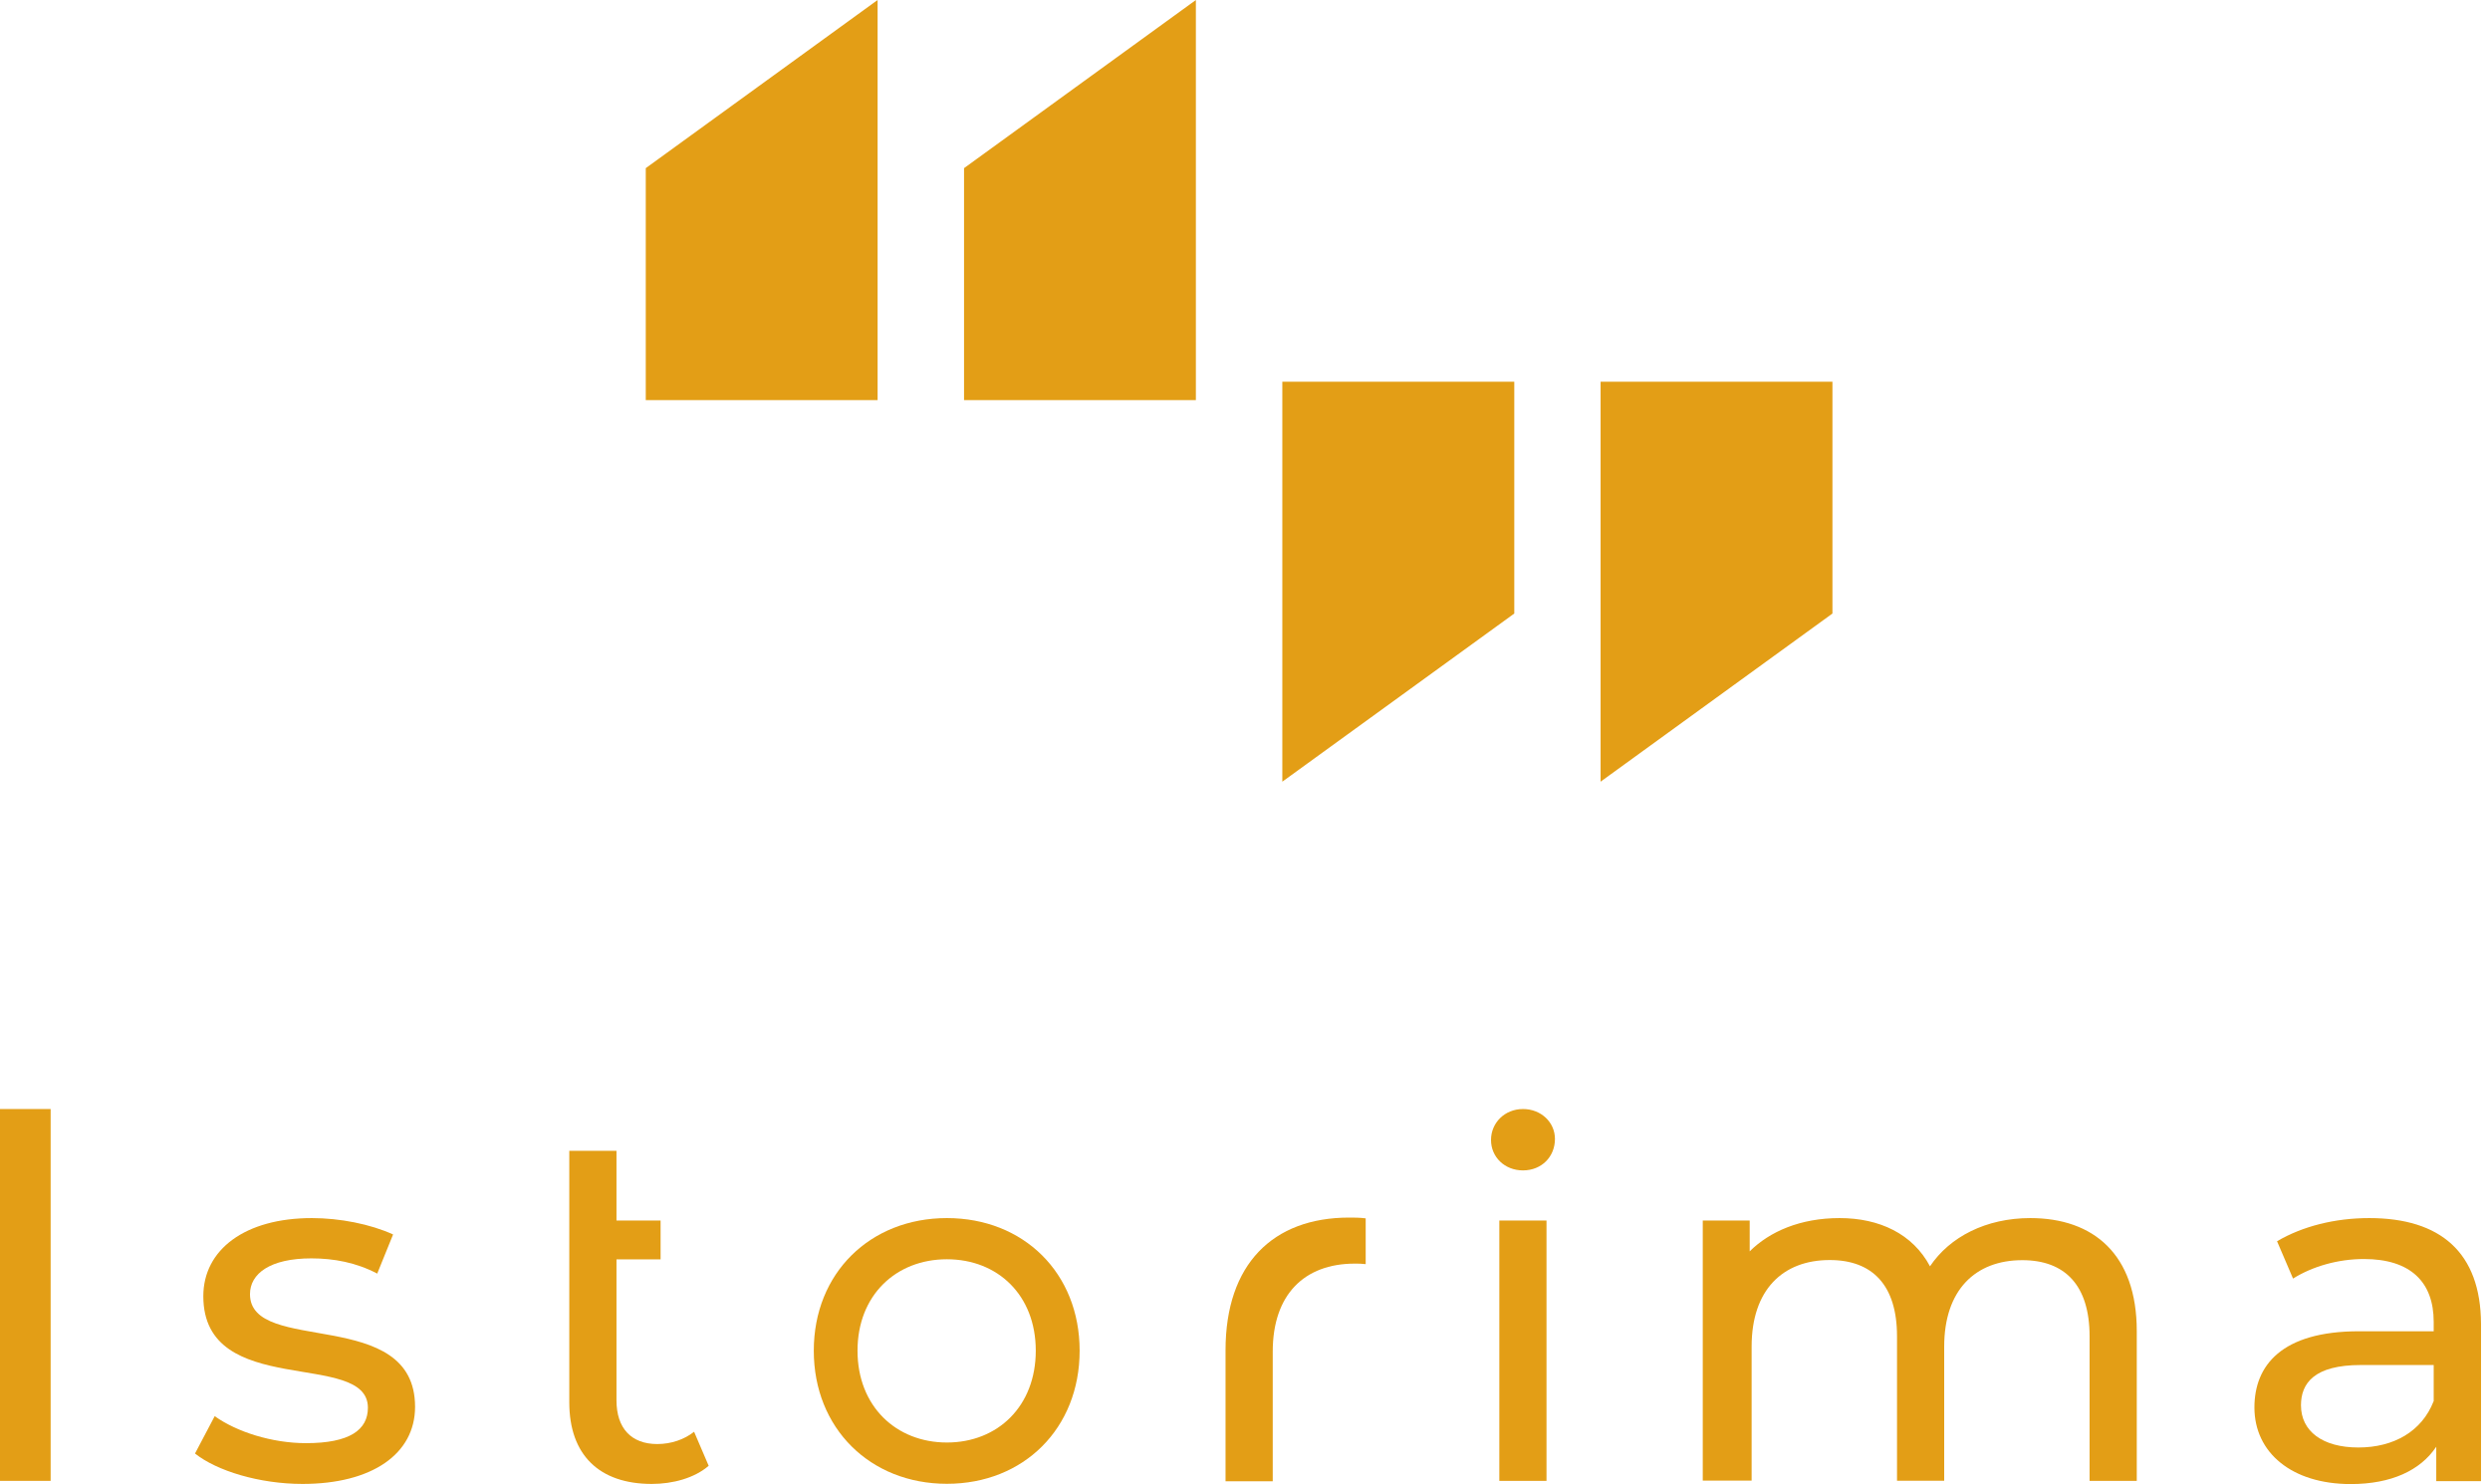
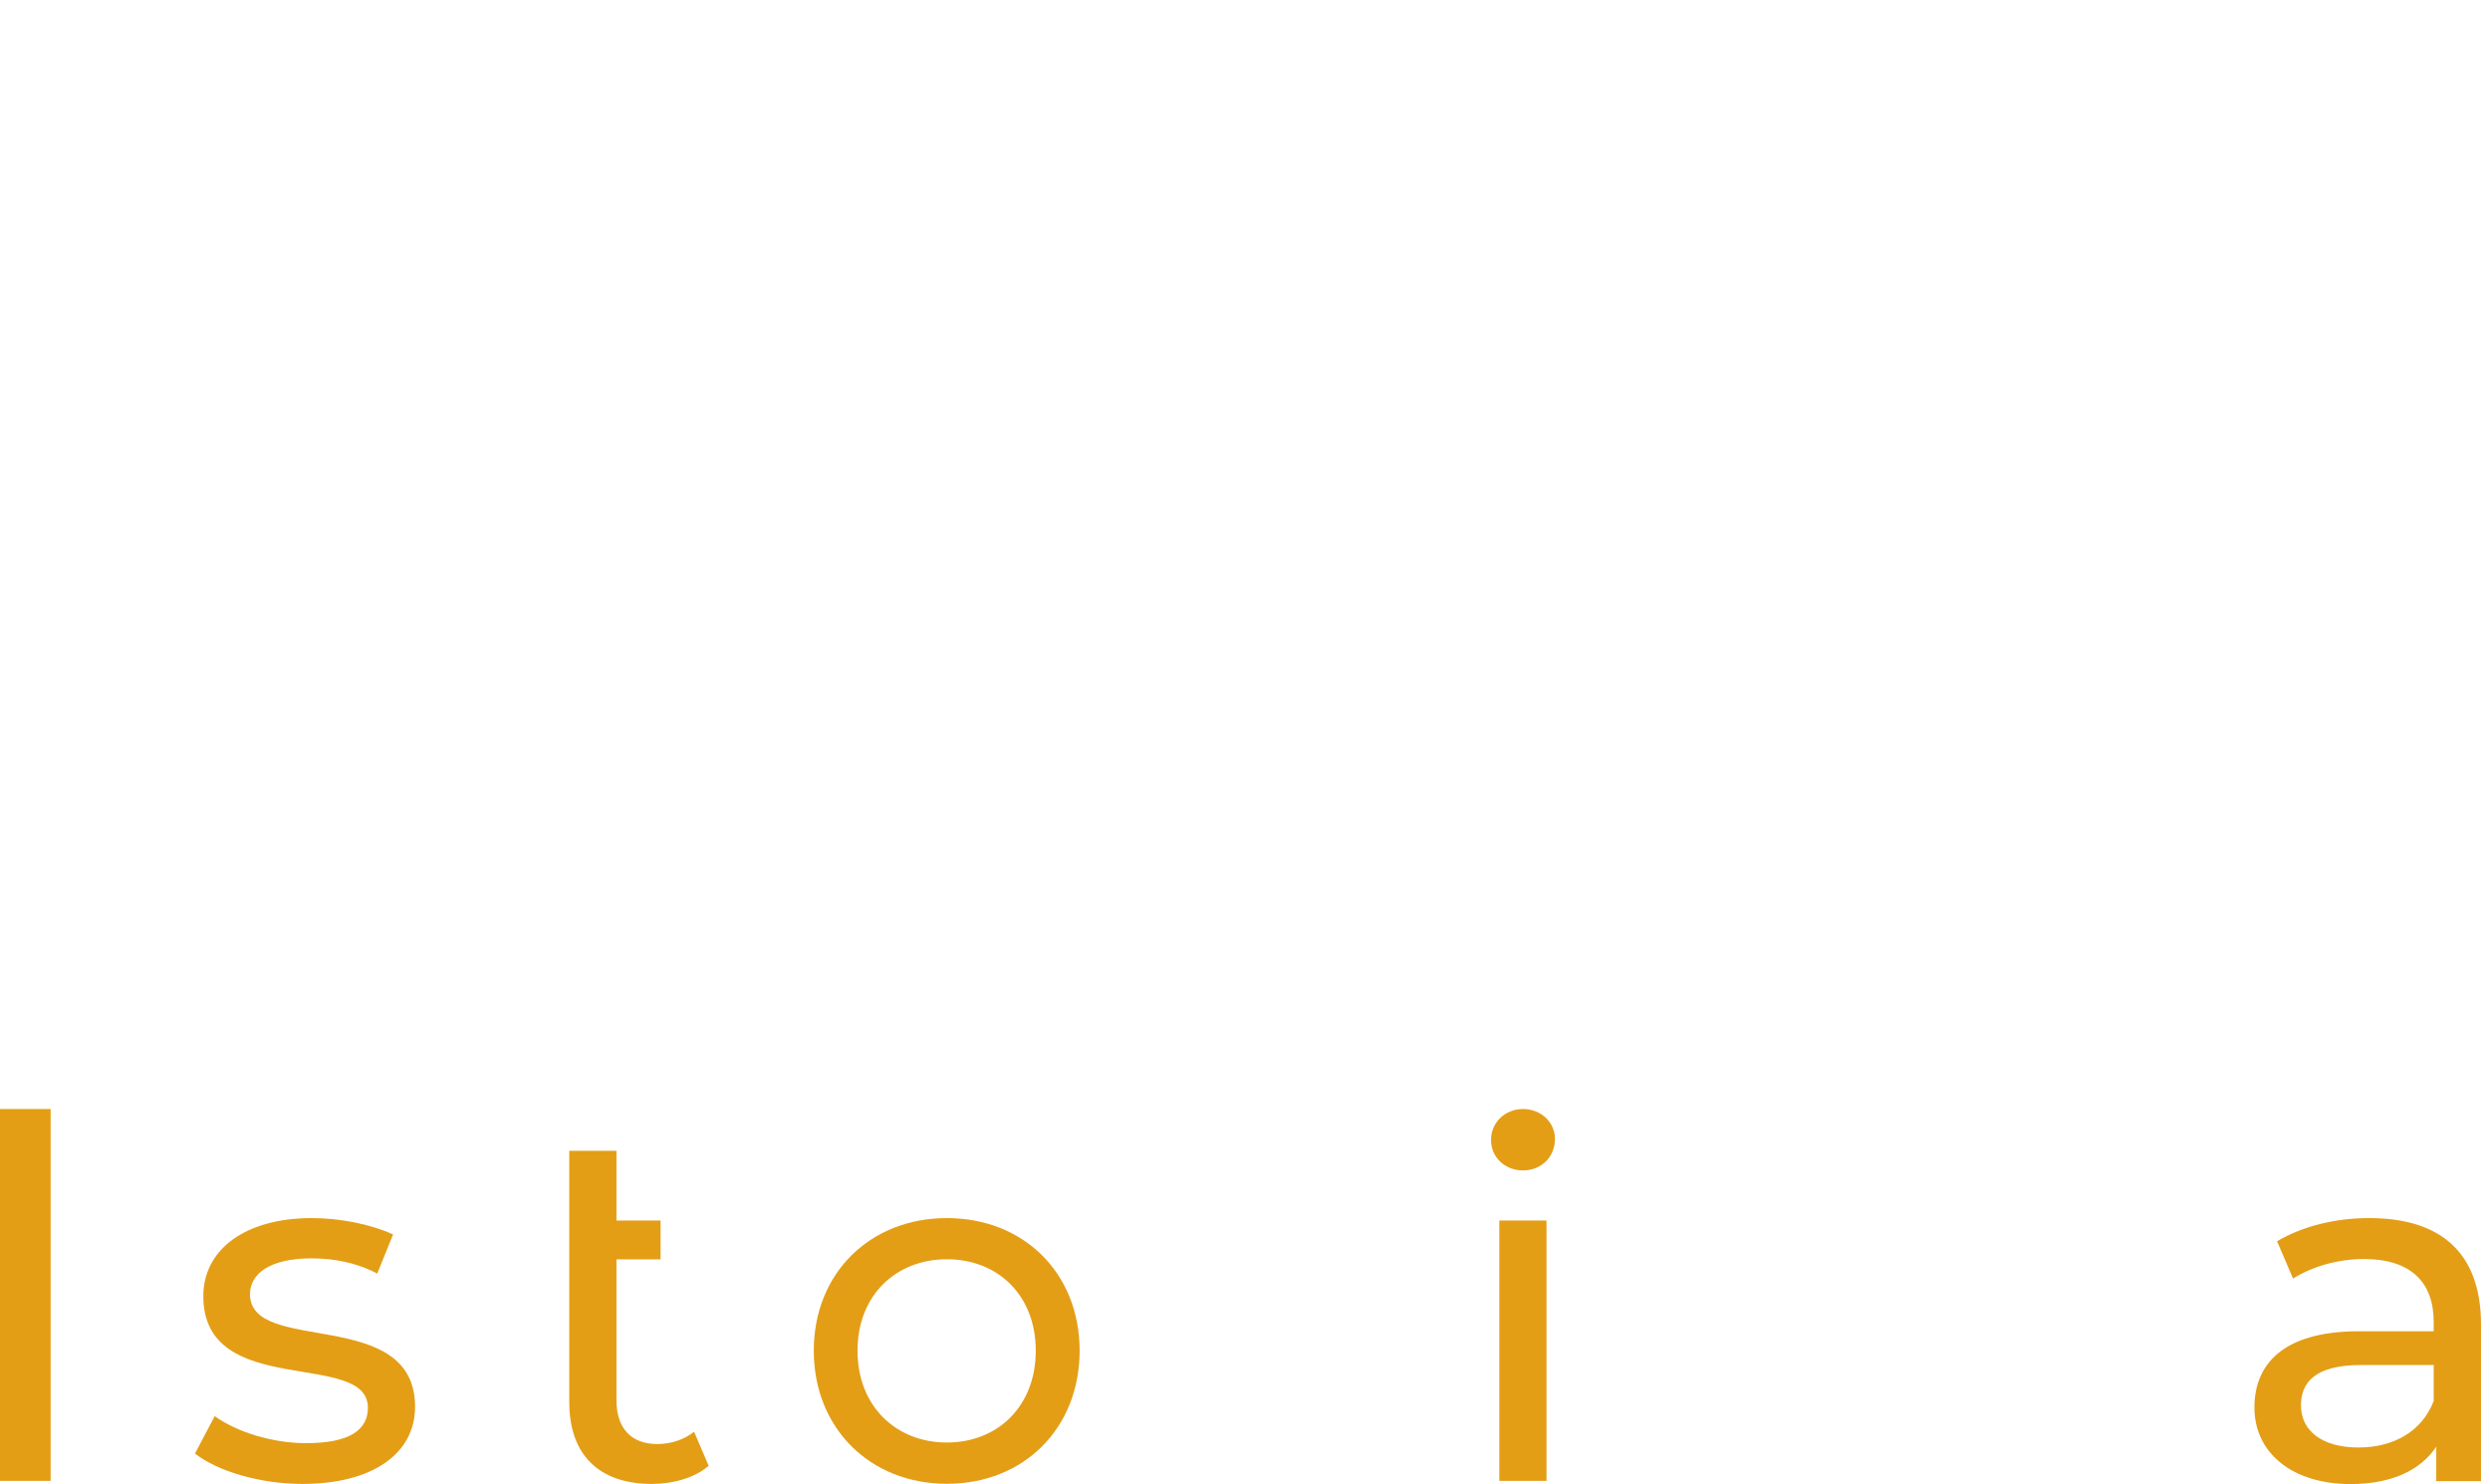
<svg xmlns="http://www.w3.org/2000/svg" width="151" height="90" viewBox="0 0 151 90" fill="none">
-   <path d="M53.22 0V24.264H39.161V10.197L53.22 0ZM72.521 0V24.264H58.462V10.197L72.521 0Z" fill="#E39E16" />
-   <path d="M77.763 47.404V23.148H91.83V37.207L77.763 47.404ZM97.064 47.404V23.148H111.124V37.207L97.064 47.404Z" fill="#E39E16" />
  <path d="M3.071 67.256H0V89.806H3.071V67.256Z" fill="#E39E16" />
  <path d="M49.35 81.912C49.35 77.205 52.77 73.87 57.423 73.87C62.075 73.87 65.472 77.205 65.472 81.912C65.472 86.619 62.083 89.984 57.423 89.984C52.77 89.984 49.35 86.619 49.35 81.912ZM62.812 81.912C62.812 78.546 60.509 76.367 57.423 76.367C54.336 76.367 52.002 78.546 52.002 81.912C52.002 85.277 54.336 87.48 57.423 87.48C60.509 87.48 62.812 85.277 62.812 81.912Z" fill="#E39E16" />
  <path d="M90.419 69.132C90.419 68.093 91.249 67.256 92.358 67.256C93.459 67.256 94.296 68.062 94.296 69.07C94.296 70.148 93.49 70.978 92.358 70.978C91.249 70.978 90.419 70.171 90.419 69.132ZM90.923 74.018H93.784V89.806H90.923V74.018Z" fill="#E39E16" />
-   <path d="M129.579 80.718V89.806H126.718V81.043C126.718 77.949 125.229 76.422 122.639 76.422C119.778 76.422 117.901 78.244 117.901 81.664V89.798H115.04V81.036C115.04 77.942 113.551 76.414 110.961 76.414C108.099 76.414 106.223 78.236 106.223 81.656V89.791H103.26V74.018H106.106V75.887C107.316 74.685 109.177 73.87 111.558 73.87C113.969 73.87 115.993 74.824 117.04 76.794C118.234 75.01 120.437 73.87 123.12 73.87C126.958 73.87 129.579 76.073 129.579 80.718Z" fill="#E39E16" />
  <path d="M42.092 86.828C41.495 87.301 40.696 87.573 39.859 87.573C38.284 87.573 37.385 86.619 37.385 84.921V76.375H40.06V74.018H37.385V69.791H34.523V85.045C34.523 88.232 36.338 89.992 39.525 89.992C40.805 89.992 42.115 89.636 42.976 88.891L42.092 86.828Z" fill="#E39E16" />
-   <path d="M82.812 73.886C82.455 73.839 82.137 73.839 81.819 73.839C77.189 73.839 74.32 76.67 74.32 81.881V89.829H77.182V81.966C77.182 78.515 79.089 76.631 82.16 76.631C82.37 76.631 82.579 76.631 82.819 76.662V73.886H82.812Z" fill="#E39E16" />
  <path d="M15.16 78.484C15.16 77.236 16.385 76.313 18.882 76.313C20.232 76.313 21.596 76.561 22.876 77.236L23.838 74.863C22.465 74.235 20.604 73.87 18.913 73.87C14.865 73.87 12.33 75.778 12.33 78.608C12.33 84.897 22.31 81.827 22.31 85.37C22.31 86.712 21.209 87.519 18.557 87.519C16.502 87.519 14.354 86.836 13.02 85.882L11.826 88.147C13.136 89.194 15.726 89.992 18.347 89.992C22.55 89.992 25.171 88.178 25.171 85.316C25.171 79.174 15.16 82.207 15.16 78.484Z" fill="#E39E16" />
  <path d="M143.677 73.87C141.592 73.87 139.63 74.367 138.086 75.274L139.056 77.538C140.242 76.794 141.801 76.352 143.352 76.352C146.182 76.352 147.586 77.748 147.586 80.167V80.733H143.057C138.35 80.733 136.714 82.819 136.714 85.355C136.714 88.092 138.978 90 142.553 90C145.027 90 146.787 89.162 147.741 87.736V89.822H150.455V80.291C150.44 75.956 147.997 73.87 143.677 73.87ZM147.578 84.983C146.865 86.805 145.166 87.782 143.018 87.782C140.847 87.782 139.537 86.797 139.537 85.223C139.537 83.882 140.343 82.78 143.174 82.78H147.586V84.983H147.578Z" fill="#E39E16" />
</svg>